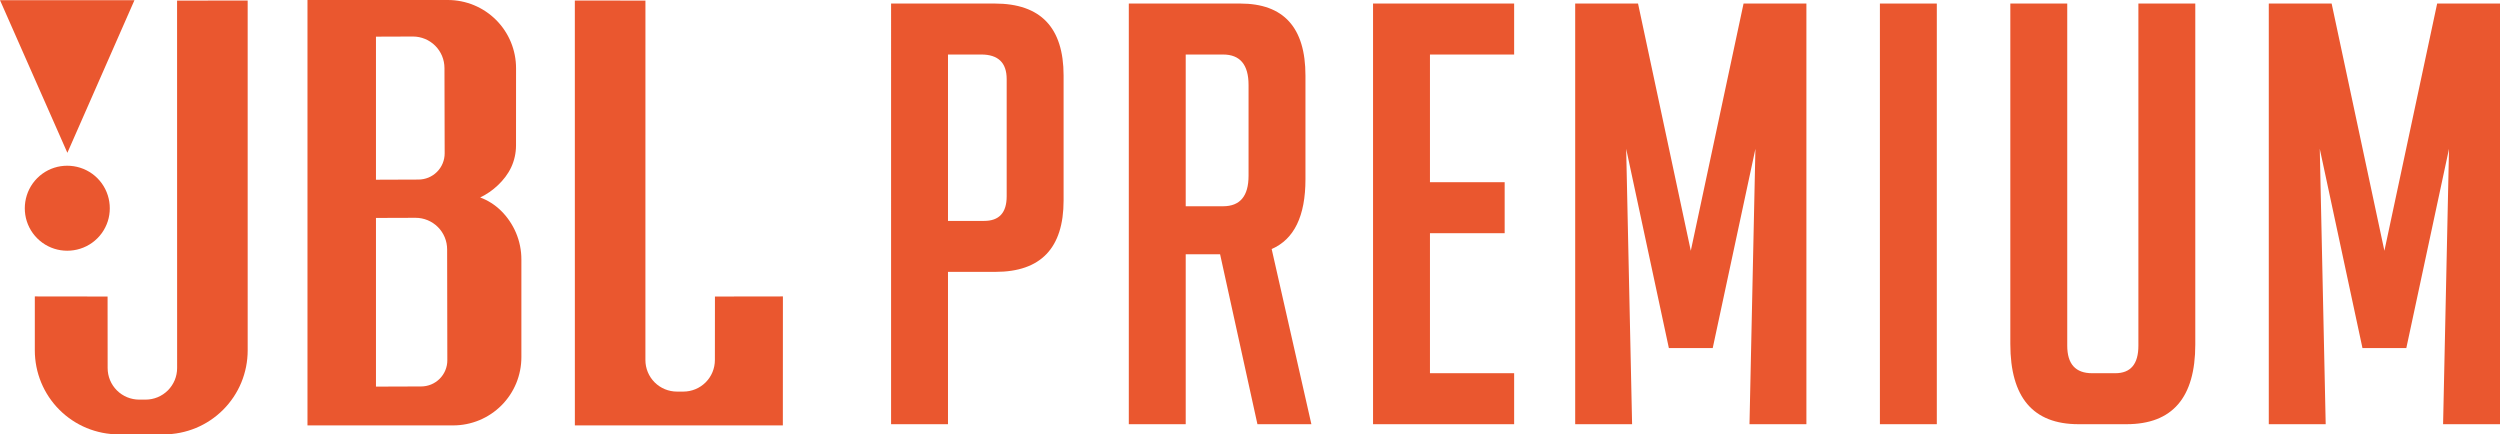
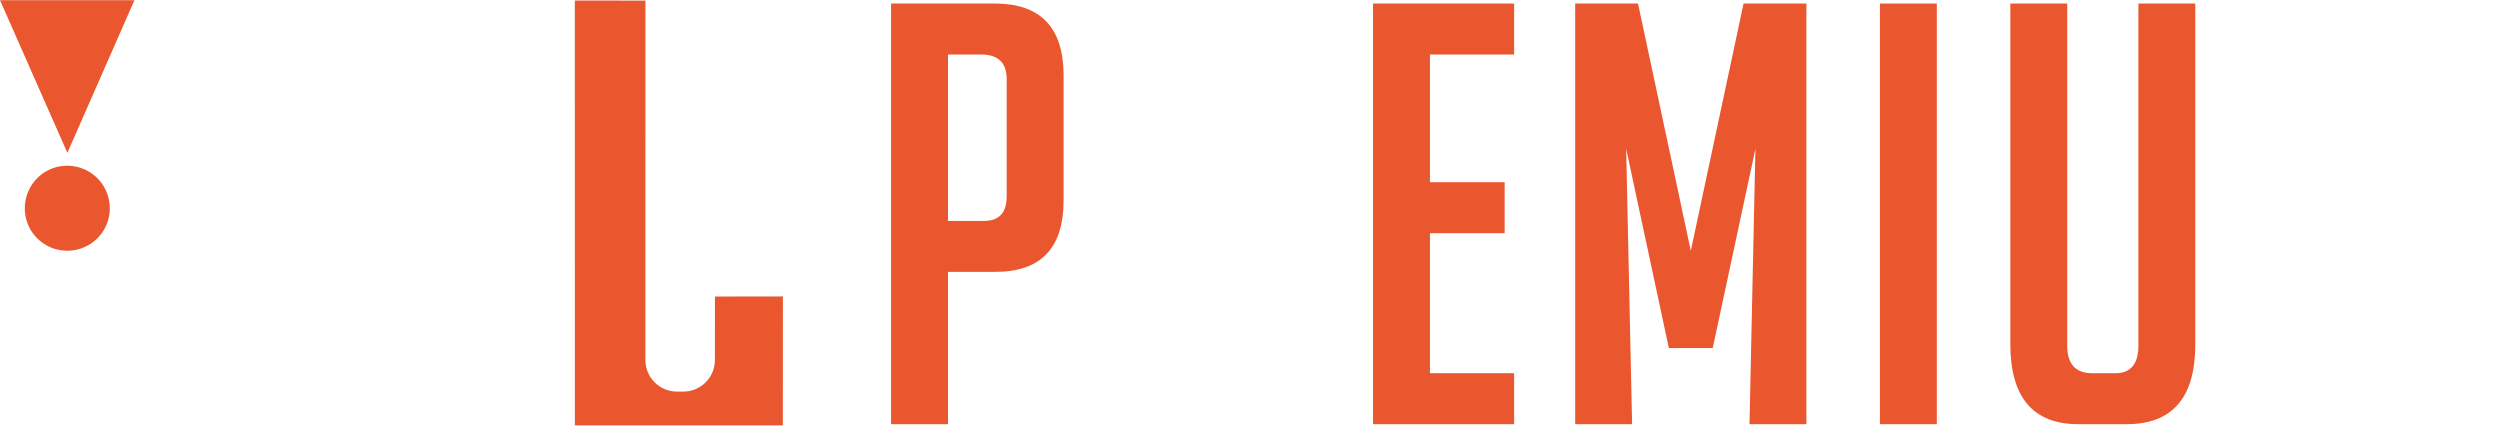
<svg xmlns="http://www.w3.org/2000/svg" version="1.1" id="Layer_1" x="0px" y="0px" viewBox="0 0 2544.88 442.18" style="enable-background:new 0 0 2544.88 442.18;" xml:space="preserve">
  <style type="text/css"> .st0{fill:#EA572F;} </style>
  <g>
    <path class="st0" d="M43.14,247.08c3.72,2.69,7.85,4.75,12.12,6.11c4.27,1.36,8.7,2.03,13.15,2.03c4.45,0,8.92-0.67,13.23-2.04 c4.31-1.36,8.46-3.42,12.19-6.11c3.74-2.69,7.07-6,9.76-9.72c2.7-3.72,4.76-7.84,6.13-12.12c1.37-4.28,2.04-8.71,2.04-13.17 c0-4.46-0.67-8.94-2.04-13.25c-1.37-4.31-3.43-8.46-6.13-12.19c-2.69-3.73-6.02-7.05-9.75-9.75c-3.73-2.69-7.88-4.76-12.19-6.13 c-4.31-1.37-8.8-2.04-13.25-2.04c-4.46,0-8.89,0.67-13.17,2.04c-4.28,1.37-8.4,3.43-12.12,6.13c-3.72,2.7-7.03,6.03-9.72,9.76 c-2.69,3.74-4.74,7.88-6.11,12.19c-1.36,4.31-2.03,8.78-2.04,13.23c0,4.45,0.67,8.87,2.03,13.15c1.36,4.27,3.42,8.4,6.11,12.12 C36.1,241.07,39.42,244.39,43.14,247.08z" />
    <polygon class="st0" points="136.87,0.19 0,0.19 68.58,155.56 " />
-     <path class="st0" d="M180.3,374.68c0,4.2-0.84,8.41-2.44,12.29c-1.61,3.88-3.99,7.44-6.96,10.42c-2.97,2.97-6.53,5.35-10.42,6.96 c-3.88,1.61-8.09,2.44-12.29,2.44h-6.51c-4.2,0-8.41-0.84-12.29-2.44c-3.88-1.61-7.44-3.99-10.42-6.96 c-2.97-2.97-5.36-6.53-6.96-10.42c-1.61-3.88-2.44-8.09-2.44-12.29l-0.06-72.83l-74.07-0.1v54.98c0,11.18,2.23,22.37,6.5,32.7 c4.27,10.33,10.61,19.81,18.52,27.72c7.91,7.91,17.39,14.25,27.72,18.52c10.33,4.27,21.52,6.5,32.7,6.5h45.8 c11.18,0,22.37-2.23,32.7-6.5c10.33-4.27,19.81-10.61,27.72-18.52c7.91-7.91,14.25-17.39,18.52-27.72 c4.27-10.33,6.5-21.52,6.5-32.7V0.52l-71.87,0.1L180.3,374.68z" />
    <path class="st0" d="M727.78,301.85l-0.06,64.66c0,4.2-0.84,8.41-2.44,12.29c-1.61,3.88-3.99,7.45-6.96,10.42 c-2.97,2.97-6.53,5.36-10.42,6.96c-3.88,1.61-8.09,2.44-12.29,2.44h-6.51c-4.2,0-8.41-0.84-12.29-2.44 c-3.88-1.61-7.45-3.99-10.42-6.96c-2.97-2.97-5.35-6.53-6.96-10.42c-1.61-3.88-2.44-8.09-2.44-12.29l0.03-365.9l-71.87-0.1 l0.03,432.5H796.9l0.06-131.26L727.78,301.85z" />
-     <path class="st0" d="M525.29,237.06c-3.59-8.51-8.92-16.29-15.18-22.45s-13.47-10.71-21.3-13.6c6.58-3.14,12.64-7.34,18.08-12.5 c5.43-5.16,10.23-11.27,13.46-18.16c3.23-6.89,4.92-14.55,4.93-22.2l0.04-78.72c0-9.1-1.81-18.2-5.28-26.6 c-3.47-8.4-8.61-16.08-15.03-22.5c-6.42-6.42-14.1-11.57-22.49-15.04C474.11,1.82,465,0,455.91,0H313v433.04h148.35 c9.1,0,18.2-1.82,26.59-5.3c8.39-3.47,16.08-8.62,22.49-15.04c6.42-6.42,11.56-14.11,15.03-22.5c3.47-8.4,5.29-17.5,5.28-26.6 c0-33.19-0.09-66.37,0-99.55C530.76,254.81,528.88,245.57,525.29,237.06z M382.73,37.31l37.61-0.13c4.2-0.01,8.41,0.84,12.29,2.44 c3.88,1.61,7.45,3.99,10.42,6.96c2.97,2.97,5.35,6.53,6.96,10.42c1.61,3.88,2.43,8.09,2.44,12.29l0.2,86.82 c0.01,3.49-0.7,6.98-2.03,10.21c-1.33,3.22-3.31,6.18-5.78,8.65c-2.47,2.47-5.43,4.45-8.65,5.78c-3.22,1.33-6.72,2.02-10.21,2.03 l-43.26,0.16V37.31z M453.34,376.93c-1.33,3.22-3.31,6.18-5.78,8.65c-2.47,2.47-5.43,4.45-8.65,5.78 c-3.22,1.33-6.72,2.02-10.21,2.03l-45.98,0.16V221.85l40.33-0.13c4.2-0.01,8.41,0.84,12.29,2.44c3.88,1.61,7.44,3.99,10.42,6.96 c2.97,2.97,5.35,6.53,6.96,10.42c1.61,3.88,2.44,8.09,2.44,12.29l0.2,112.89C455.38,370.21,454.68,373.71,453.34,376.93z" />
  </g>
  <g>
    <path class="st0" d="M907.08,3.61h105.61c46.67,0,70,24.45,70,73.35v127.03c0,48.51-23.14,72.76-69.4,72.76h-48.28v155.06h-57.93 V3.61z M965.01,224.87h36.81c15.28,0,22.93-8.35,22.93-25.05V80.54c0-16.7-8.66-25.05-25.95-25.05h-33.79V224.87z" />
-     <path class="st0" d="M1149.06,3.61h113.45c44.25,0,66.38,24.45,66.38,73.35v105.56c0,37.38-11.47,61.03-34.4,70.97l40.43,178.32 h-54.92L1242,258.86h-35v172.95h-57.93V3.61z M1207,209.96h38.02c17.29,0,25.95-10.33,25.95-31.01V86.51 c0-20.67-8.66-31.01-25.95-31.01H1207V209.96z" />
    <path class="st0" d="M1397.69,431.81V3.61h143.63V55.5h-85.69V185.5h76.04v51.88h-76.04v142.53h85.69v51.88H1397.69z" />
    <path class="st0" d="M1721.15,255.28l53.71-251.67h63.97v428.2h-57.93l6.03-280.3l-43.45,202.77h-44.66l-43.45-202.77l6.03,280.3 h-57.93V3.61h63.97L1721.15,255.28z" />
    <path class="st0" d="M1913.65,431.81V3.61h57.93v428.2H1913.65z" />
    <path class="st0" d="M2234.7,3.61V350.7c0,54.07-23.34,81.11-70,81.11h-48.88c-46.27,0-69.4-27.23-69.4-81.7V3.61h57.93v348.28 c0,18.69,8.45,28.03,25.35,28.03h23.54c15.69,0,23.54-9.34,23.54-28.03V3.61H2234.7z" />
-     <path class="st0" d="M2427.2,255.28l53.71-251.67h63.97v428.2h-57.93l6.03-280.3l-43.45,202.77h-44.66l-43.45-202.77l6.03,280.3 h-57.93V3.61h63.97L2427.2,255.28z" />
  </g>
</svg>